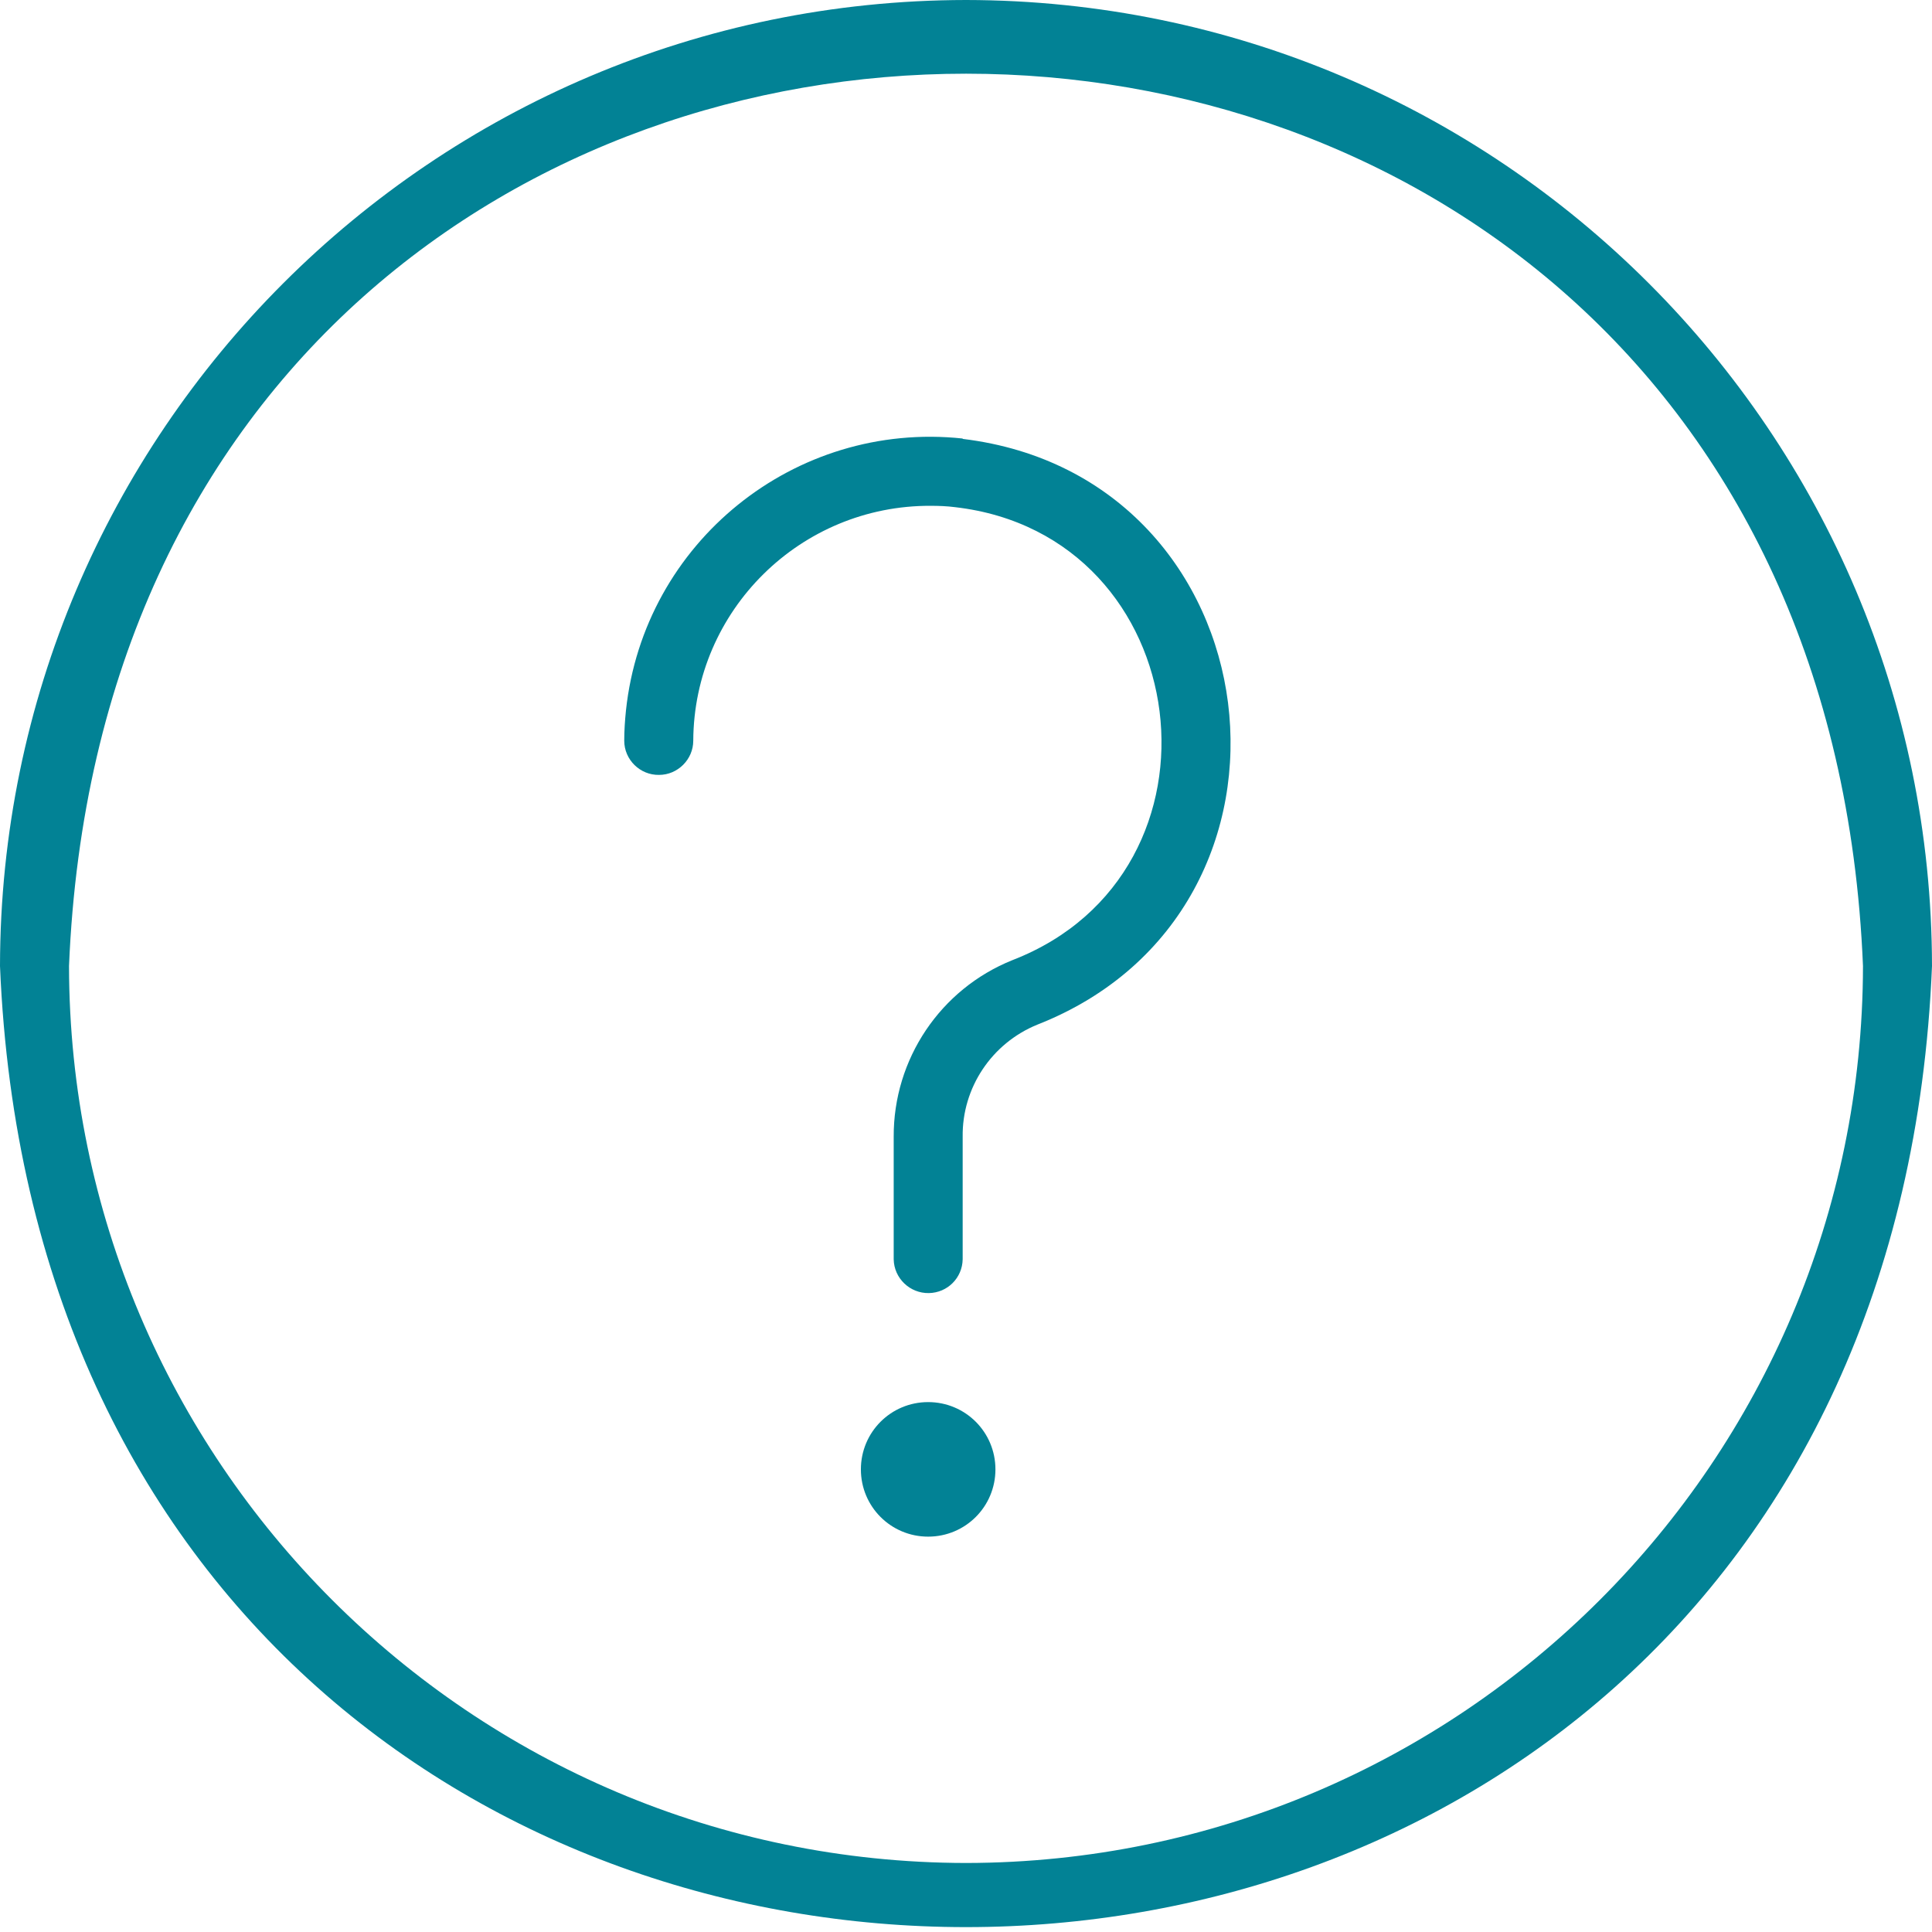
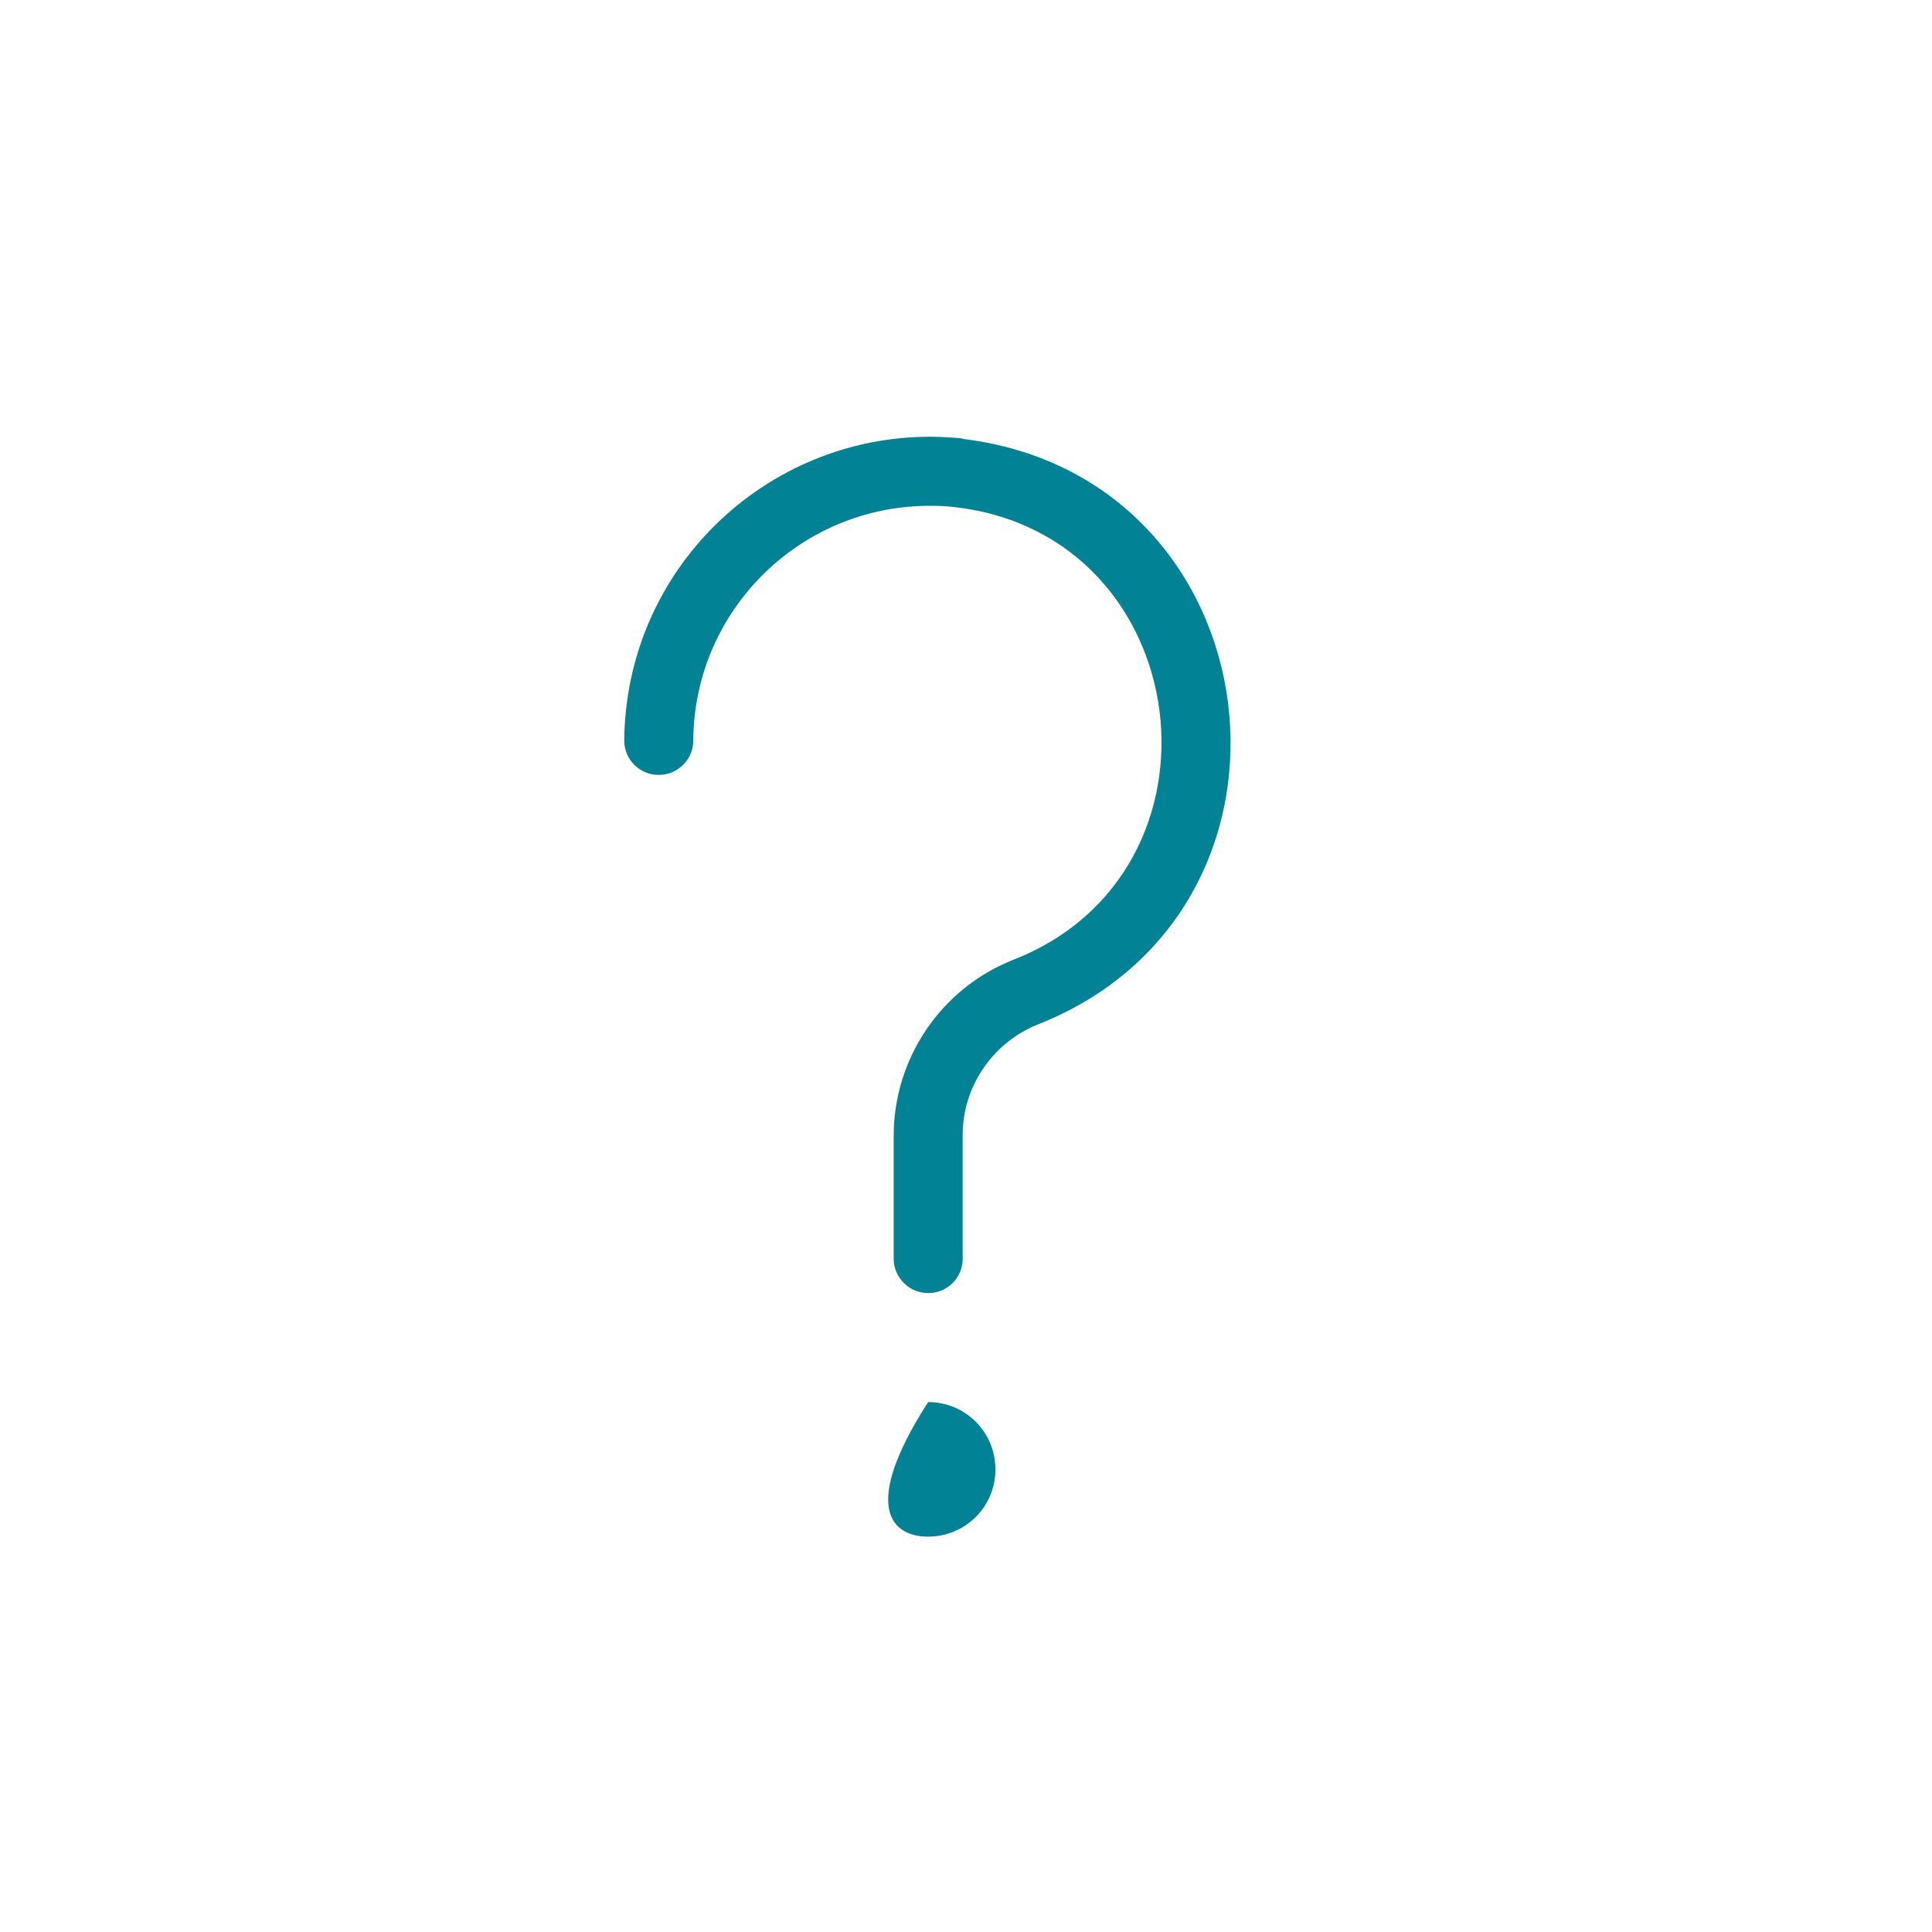
<svg xmlns="http://www.w3.org/2000/svg" width="47" height="47" viewBox="0 0 47 47" fill="none">
  <path d="M23.419 10.668C19.332 10.232 15.664 13.194 15.228 17.282C15.203 17.525 15.186 17.768 15.186 18.02C15.186 18.482 15.572 18.86 16.034 18.851C16.487 18.851 16.865 18.474 16.865 18.02C16.881 14.848 19.475 12.288 22.647 12.305C22.84 12.305 23.042 12.313 23.235 12.338C29.127 13.018 30.142 21.226 24.628 23.358C22.874 24.063 21.733 25.767 21.741 27.655V30.635C21.749 31.096 22.135 31.466 22.597 31.457C23.05 31.449 23.411 31.088 23.419 30.635V27.655C23.403 26.463 24.124 25.381 25.232 24.928C32.383 22.124 31.065 11.6 23.419 10.677V10.668Z" fill="#028295" />
-   <path d="M22.579 34.109C21.673 34.109 20.943 34.839 20.943 35.746C20.943 36.652 21.673 37.382 22.579 37.382C23.486 37.382 24.216 36.652 24.216 35.746C24.216 34.839 23.486 34.109 22.579 34.109Z" fill="#028295" />
-   <path d="M23.5 0C10.525 0.017 0.017 10.525 0 23.5C1.292 54.679 45.716 54.671 47 23.5C46.983 10.525 36.475 0.017 23.5 0ZM23.5 45.321C11.456 45.305 1.695 35.544 1.679 23.5C2.879 -5.447 44.13 -5.439 45.321 23.5C45.305 35.544 35.544 45.305 23.5 45.321Z" fill="#028295" />
+   <path d="M22.579 34.109C20.943 36.652 21.673 37.382 22.579 37.382C23.486 37.382 24.216 36.652 24.216 35.746C24.216 34.839 23.486 34.109 22.579 34.109Z" fill="#028295" />
</svg>